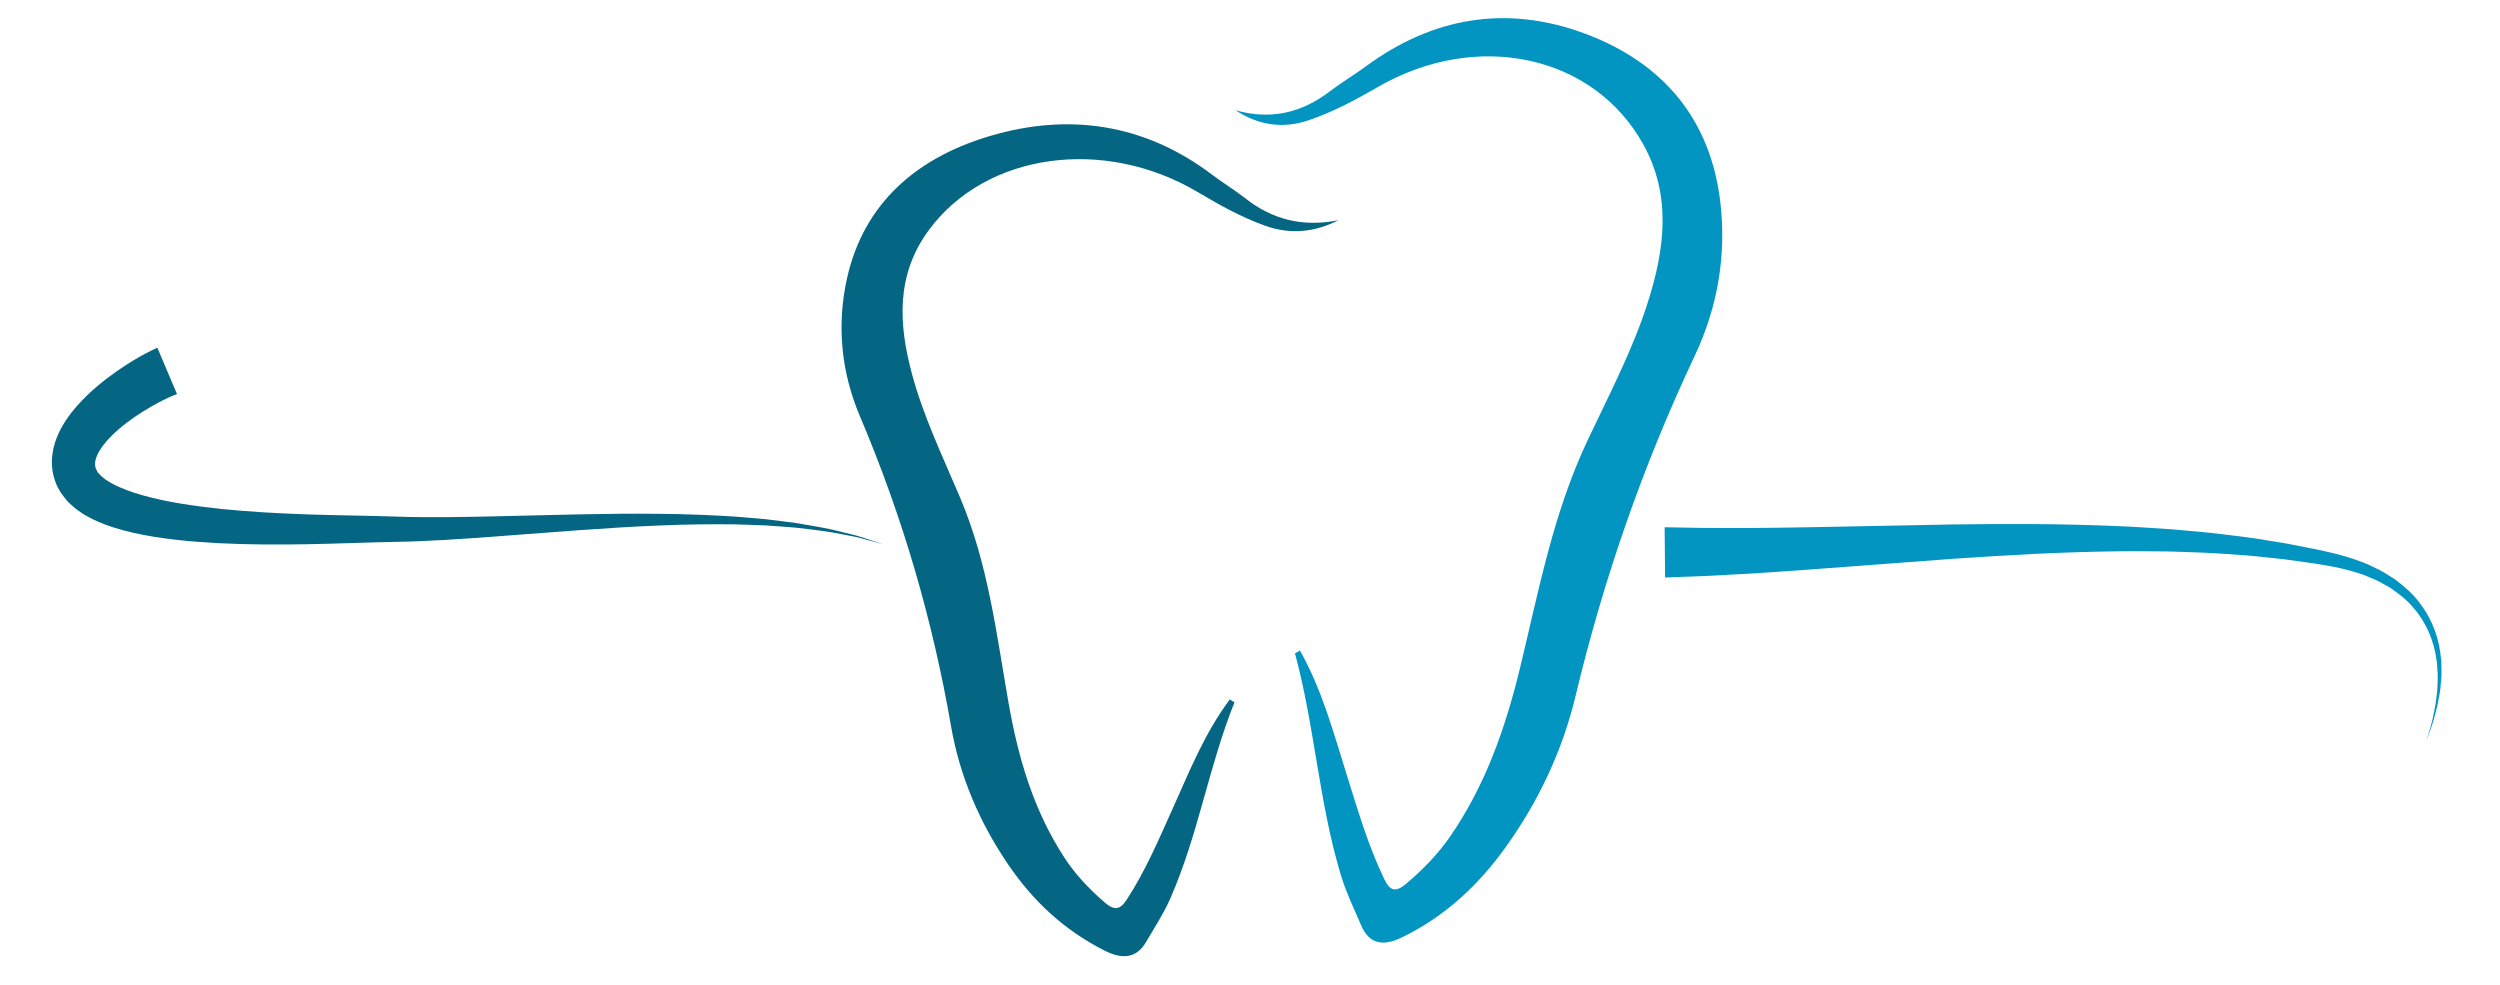
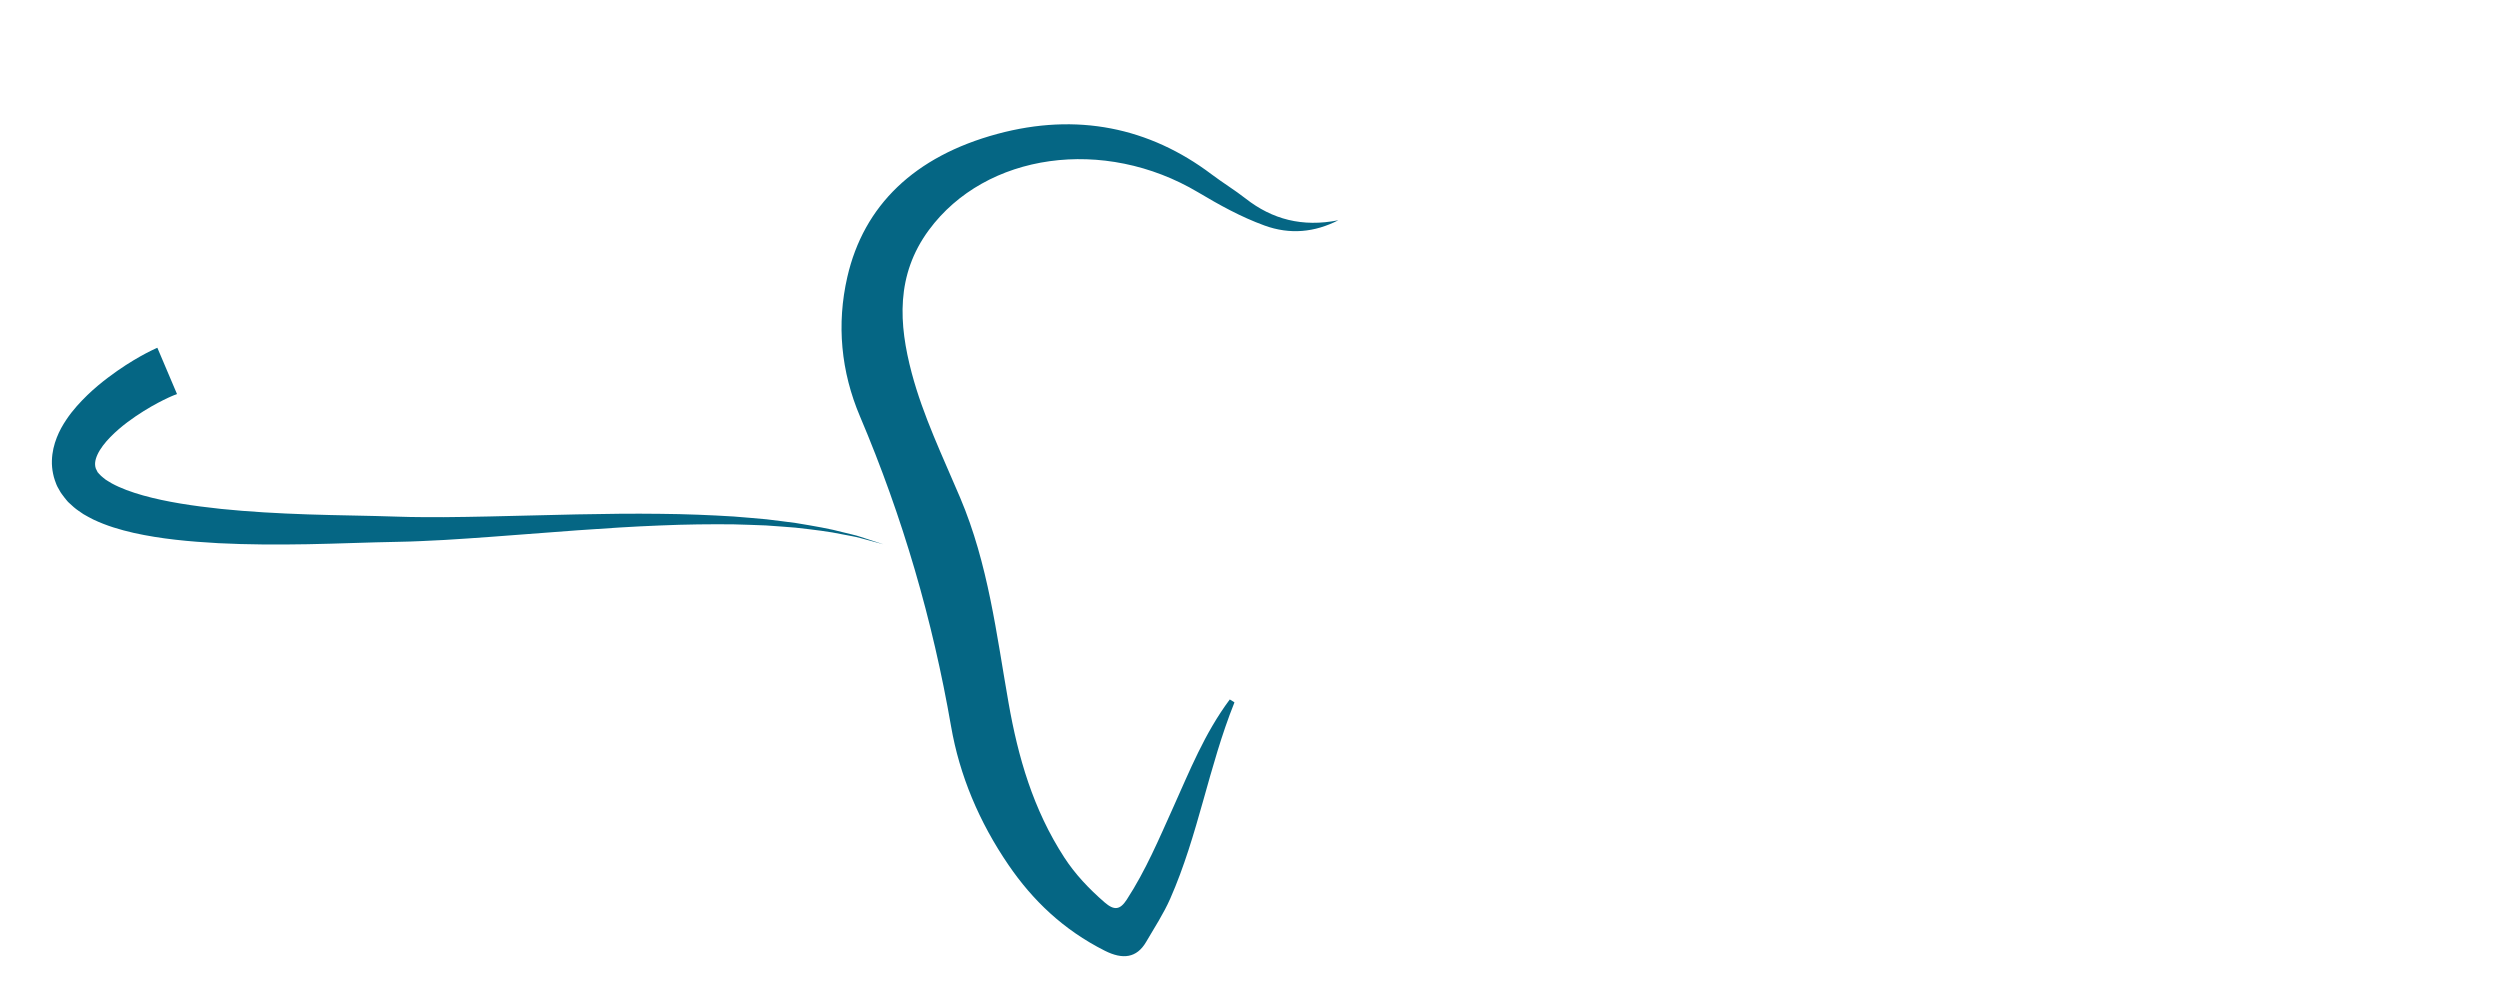
<svg xmlns="http://www.w3.org/2000/svg" version="1.1" id="Livello_1" x="0px" y="0px" width="497.333px" height="196px" viewBox="0 0 497.333 196" enable-background="new 0 0 497.333 196" xml:space="preserve">
  <path fill="#056684" d="M266.243,43.815c-4.711,2.411-9.622,2.896-14.691,1.049c-4.745-1.729-9.017-4.116-13.217-6.614  c-18.685-11.115-42.211-7.878-53.558,7.52c-6.596,8.951-5.996,18.68-3.4,28.457c2.258,8.5,6.155,16.586,9.621,24.765  c5.621,13.264,7.221,27.129,9.644,40.882c1.883,10.688,4.846,21.107,11.086,30.717c2.142,3.299,4.895,6.216,8.018,8.924  c1.91,1.656,3.07,1.501,4.4-0.546c3.803-5.853,6.421-12.098,9.216-18.291c3.296-7.305,6.229-14.749,11.28-21.532  c0.536,0.346,0.951,0.537,0.923,0.607c-5.141,12.813-7.182,26.322-12.772,39.025c-1.303,2.961-3.137,5.767-4.8,8.615  c-1.875,3.21-4.659,3.526-8.188,1.75c-8.337-4.196-14.412-10.101-19.165-17.048c-5.896-8.619-9.763-17.903-11.446-27.616  c-3.648-21.048-9.592-41.564-18.112-61.634c-3.793-8.935-4.678-18.35-2.523-27.742c3.261-14.216,13.328-24.002,29.852-28.465  c15.813-4.271,30.221-1.302,42.597,8.031c2.214,1.669,4.642,3.147,6.816,4.849C253.069,43.622,259.072,45.239,266.243,43.815z" />
-   <path fill="#0295C2" d="M245.78,21.93c4.48,2.951,9.334,3.767,14.561,1.993c4.893-1.661,9.373-4.082,13.792-6.631  c19.659-11.341,42.836-6.414,52.746,11.385c5.761,10.347,4.272,21.158,0.786,31.909c-3.031,9.348-7.66,18.143-11.867,27.064  c-6.823,14.469-9.689,29.834-13.366,45.027c-2.858,11.807-6.768,23.255-13.873,33.617c-2.439,3.557-5.452,6.654-8.817,9.497  c-2.057,1.739-3.2,1.501-4.34-0.855c-3.259-6.738-5.299-13.845-7.52-20.905c-2.62-8.327-4.865-16.789-9.282-24.632  c-0.566,0.356-0.998,0.545-0.977,0.624c3.956,14.57,4.755,29.742,9.169,44.215c1.029,3.374,2.601,6.604,4,9.872  c1.576,3.683,4.325,4.191,8.009,2.409c8.702-4.209,15.304-10.45,20.682-17.927c6.672-9.276,11.38-19.408,13.949-30.14  c5.568-23.257,13.376-45.791,23.714-67.683c4.602-9.746,6.347-20.191,5.058-30.781c-1.952-16.028-11.099-27.501-27.176-33.403  c-15.385-5.648-30.032-3.146-43.234,6.563c-2.361,1.737-4.919,3.248-7.244,5.023C258.942,22.453,252.804,23.919,245.78,21.93z" />
  <path fill="#056684" d="M35.21,78.384c0,0-0.176,0.07-0.518,0.204c-0.129,0.054-0.29,0.12-0.481,0.199  c-0.211,0.094-0.455,0.203-0.732,0.326c-1.125,0.524-2.83,1.377-4.88,2.654c-2.028,1.272-4.482,2.969-6.633,5.165  c-1.062,1.082-2.035,2.324-2.567,3.481c-0.267,0.576-0.422,1.108-0.468,1.566c-0.029,0.233-0.024,0.446,0.006,0.665  c0.026,0.107,0.01,0.221,0.062,0.332l0.047,0.172l0.01,0.044l0.005,0.022c-0.073-0.151,0.17,0.37-0.163-0.333l0.095,0.19  l0.384,0.766c0.03,0.056,0.07,0.148,0.091,0.174l0.042,0.019c0.026,0.014,0.047,0.03,0.065,0.049  c0.017,0.019,0.031,0.042,0.041,0.069c0.007,0.014,0.005,0.026,0.018,0.046l0.094,0.089c0.125,0.12,0.247,0.243,0.367,0.373  c0.244,0.259,0.628,0.497,0.934,0.767c0.403,0.234,0.768,0.498,1.204,0.734c1.741,0.953,3.909,1.746,6.231,2.4  c4.674,1.307,9.991,2.096,15.516,2.682c5.542,0.569,11.344,0.891,17.263,1.091c2.961,0.1,5.952,0.165,8.968,0.223  c3.017,0.041,6.086,0.149,9.101,0.23c3.05,0.112,6.005,0.087,8.998,0.098c3.004-0.036,5.997-0.063,8.976-0.139  c5.966-0.141,11.837-0.28,17.519-0.414c5.692-0.112,11.2-0.181,16.428-0.112c5.226,0.043,10.169,0.251,14.723,0.532  c2.277,0.162,4.455,0.383,6.525,0.557c2.067,0.233,4.023,0.512,5.86,0.743c3.659,0.604,6.844,1.15,9.413,1.849  c1.285,0.339,2.455,0.549,3.43,0.895c0.981,0.32,1.815,0.592,2.492,0.812c1.35,0.44,2.071,0.675,2.071,0.675  s-0.732-0.198-2.104-0.568c-0.685-0.185-1.529-0.413-2.522-0.681c-0.985-0.293-2.166-0.443-3.459-0.714  c-2.585-0.563-5.78-0.942-9.433-1.353c-1.837-0.135-3.786-0.311-5.845-0.437c-2.065-0.067-4.231-0.174-6.494-0.218  c-4.53-0.045-9.435,0.001-14.624,0.226c-5.188,0.199-10.657,0.55-16.315,0.954c-5.667,0.427-11.523,0.868-17.473,1.317  c-2.979,0.23-5.995,0.413-9.023,0.605c-3.041,0.147-6.145,0.329-9.155,0.373c-3.045,0.075-6.035,0.123-9.055,0.238  c-3.02,0.097-6.042,0.187-9.046,0.241c-6.01,0.107-11.952,0.086-17.741-0.207c-5.792-0.32-11.423-0.834-16.864-2.049  c-2.721-0.624-5.401-1.406-8.039-2.664c-0.658-0.313-1.317-0.708-1.963-1.065c-0.65-0.459-1.293-0.847-1.916-1.391l-0.92-0.835  l-0.225-0.211l-0.255-0.296l-0.498-0.617l-0.472-0.633l-0.225-0.321c-0.06-0.092-0.078-0.133-0.119-0.202l-0.423-0.745l-0.105-0.185  c-0.347-0.736-0.114-0.249-0.199-0.433l-0.03-0.078l-0.06-0.156l-0.23-0.627c-0.163-0.412-0.247-0.858-0.351-1.291  c-0.186-0.869-0.265-1.764-0.238-2.615c0.041-1.717,0.447-3.267,0.972-4.601c0.526-1.346,1.182-2.483,1.861-3.499  c0.678-1.026,1.392-1.918,2.106-2.733c2.872-3.236,5.686-5.345,8.049-7.021c2.372-1.653,4.346-2.776,5.758-3.526  c0.363-0.185,0.684-0.349,0.961-0.49c0.303-0.144,0.557-0.265,0.762-0.363c0.334-0.152,0.506-0.231,0.506-0.231L35.21,78.384z" />
-   <path fill="#0295C2" d="M331.151,104.886c0,0,2.827,0.051,7.774,0.139c2.443,0.004,5.409,0.01,8.811,0.016  c3.428-0.04,7.291-0.055,11.522-0.143c8.483-0.165,18.379-0.358,28.982-0.565c5.318-0.07,10.818-0.113,16.413-0.077  c5.596,0.043,11.284,0.169,16.972,0.418c2.843,0.1,5.688,0.33,8.518,0.489c2.83,0.174,5.647,0.488,8.439,0.722  c2.792,0.259,5.553,0.665,8.281,0.984c2.727,0.351,5.404,0.856,8.041,1.266c5.243,1.053,10.327,1.85,15.057,3.706  c0.297,0.112,0.597,0.214,0.886,0.334l0.843,0.404c0.558,0.268,1.113,0.535,1.663,0.799c1.078,0.572,2.091,1.243,3.088,1.873  c1.892,1.433,3.648,2.948,4.942,4.744c2.704,3.505,3.915,7.497,4.203,10.977c0.073,0.434,0.084,0.865,0.081,1.289  c0.005,0.423,0.01,0.839,0.016,1.248c0.042,0.817-0.041,1.599-0.115,2.35c-0.084,1.508-0.374,2.859-0.606,4.081  c-0.541,2.426-1.107,4.294-1.586,5.532c-0.449,1.247-0.689,1.912-0.689,1.912s0.202-0.677,0.582-1.947  c0.408-1.257,0.868-3.151,1.27-5.574c0.162-1.22,0.373-2.564,0.373-4.043c0.032-0.737,0.072-1.503-0.014-2.294  c-0.027-0.395-0.054-0.798-0.082-1.207c-0.019-0.41-0.052-0.824-0.147-1.238c-0.463-3.335-1.828-7.013-4.501-10.104  c-1.278-1.59-2.986-2.895-4.796-4.122c-0.965-0.531-1.929-1.101-2.96-1.577c-0.527-0.218-1.057-0.437-1.592-0.658l-0.802-0.333  c-0.273-0.095-0.552-0.172-0.829-0.259c-4.421-1.479-9.575-2.025-14.756-2.764c-2.619-0.259-5.265-0.61-7.964-0.807  c-2.703-0.165-5.427-0.414-8.188-0.517c-2.763-0.078-5.538-0.234-8.335-0.251c-2.798-0.001-5.6-0.073-8.409-0.017  c-5.616,0.065-11.233,0.251-16.764,0.515c-5.531,0.271-10.976,0.614-16.248,0.976c-10.57,0.792-20.436,1.531-28.892,2.164  c-4.237,0.323-8.143,0.555-11.599,0.787c-3.484,0.186-6.522,0.349-9.023,0.482c-4.944,0.185-7.77,0.29-7.77,0.29L331.151,104.886z" />
</svg>